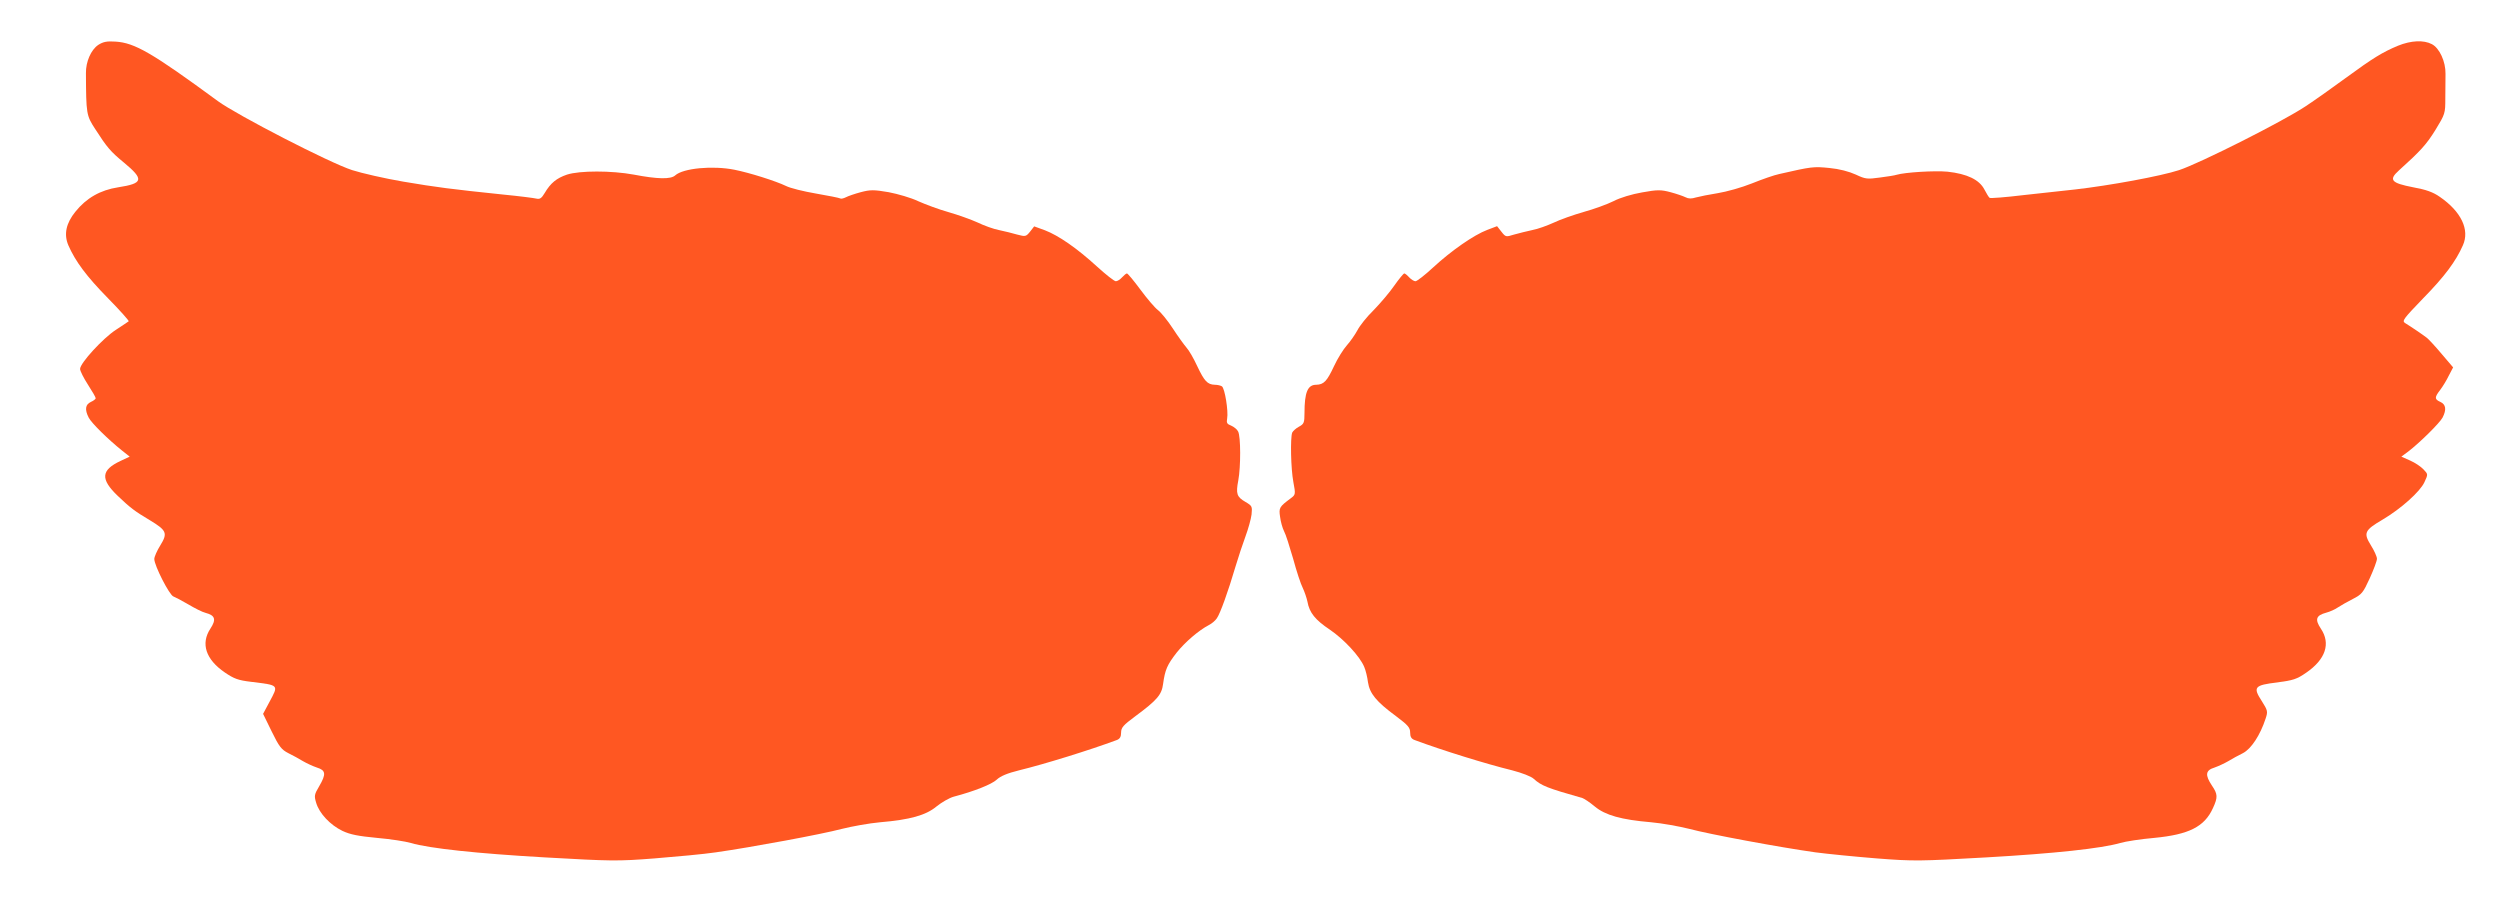
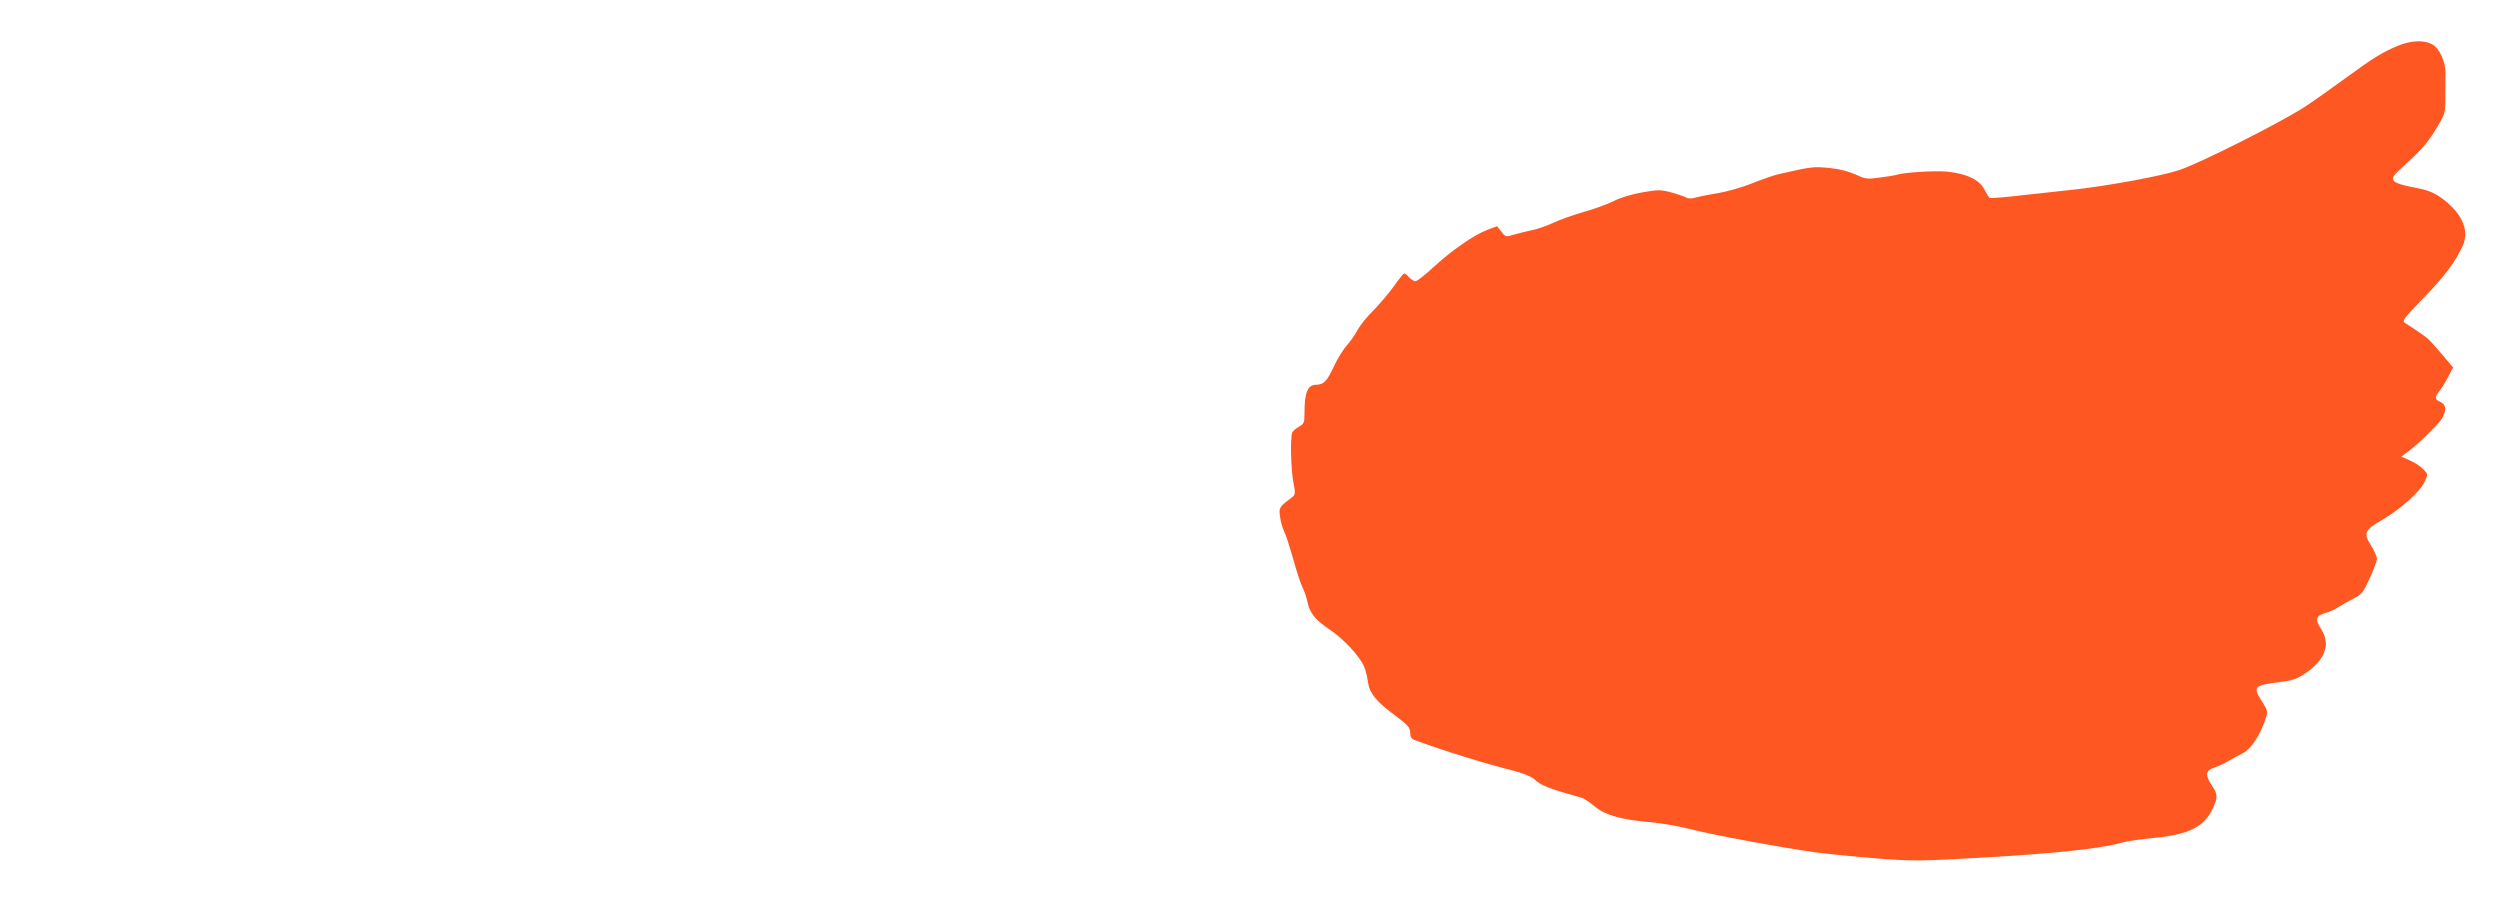
<svg xmlns="http://www.w3.org/2000/svg" version="1.0" width="1280pt" height="466pt" viewBox="0 0 1280 466" preserveAspectRatio="xMidYMid meet">
  <g transform="translate(0,466) scale(0.1,-0.1)" fill="#ff5722" stroke="none">
-     <path d="M503 4430 c-37 -25 -64 -86 -63 -145 1 -208 2 -216 47 -285 61 -95 79 -116 147 -172 105 -87 100 -107 -29 -127 -91 -14 -163 -55 -219 -125 -48 -59 -60 -116 -36 -172 36 -82 92 -158 203 -271 61 -62 108 -115 106 -118 -3 -2 -32 -22 -66 -44 -65 -42 -183 -170 -183 -200 0 -10 18 -46 40 -80 22 -34 40 -65 40 -70 0 -4 -11 -13 -25 -19 -28 -13 -32 -39 -11 -80 14 -28 102 -114 171 -169 l39 -31 -47 -22 c-100 -47 -104 -93 -14 -179 64 -61 86 -78 165 -125 86 -52 91 -66 53 -128 -17 -27 -31 -59 -31 -70 0 -34 78 -186 98 -192 10 -4 45 -22 77 -41 32 -19 71 -39 88 -43 49 -13 55 -34 24 -81 -50 -76 -24 -157 74 -224 47 -32 68 -40 135 -48 145 -18 141 -14 93 -104 l-32 -60 44 -90 c38 -78 50 -93 85 -111 22 -11 56 -29 75 -41 19 -11 51 -26 72 -33 45 -14 48 -33 11 -96 -25 -42 -26 -49 -15 -85 16 -54 72 -113 134 -143 40 -19 82 -27 177 -36 69 -6 147 -18 173 -26 96 -28 339 -54 689 -74 338 -19 368 -20 560 -5 112 9 253 22 313 31 183 26 544 93 645 120 52 13 140 29 196 34 154 13 235 36 289 81 26 21 66 44 88 50 106 28 194 63 220 87 19 18 54 33 115 48 131 32 360 103 500 155 16 6 22 17 22 38 0 26 11 38 73 84 111 82 135 110 142 165 10 73 21 98 69 160 44 55 114 115 166 142 14 7 32 22 40 34 17 23 59 140 96 266 14 47 37 116 51 154 14 38 28 88 31 112 4 41 3 44 -31 64 -45 26 -50 42 -37 110 13 69 13 226 -1 251 -5 11 -22 24 -36 30 -21 8 -24 14 -20 36 7 37 -12 156 -27 165 -6 4 -22 8 -36 8 -38 1 -54 19 -90 95 -18 39 -42 81 -55 95 -12 14 -44 58 -70 98 -26 40 -61 83 -76 94 -16 12 -56 59 -90 105 -34 46 -65 83 -69 83 -4 0 -15 -9 -25 -20 -10 -11 -24 -20 -32 -20 -8 0 -51 34 -96 75 -104 95 -197 159 -267 186 l-55 20 -21 -27 c-21 -26 -24 -26 -66 -15 -23 7 -65 17 -93 23 -27 5 -77 23 -110 39 -33 15 -100 39 -149 53 -50 14 -119 40 -155 56 -35 17 -104 37 -151 46 -76 13 -94 13 -143 0 -30 -8 -65 -20 -76 -26 -12 -6 -25 -9 -29 -6 -5 3 -60 14 -124 25 -64 11 -133 28 -154 39 -52 25 -184 67 -264 83 -111 22 -262 8 -303 -29 -23 -21 -92 -19 -212 4 -114 21 -277 21 -342 0 -53 -18 -84 -43 -114 -94 -16 -27 -25 -33 -42 -29 -12 3 -89 13 -172 21 -269 28 -338 37 -510 66 -94 16 -212 43 -262 59 -115 37 -590 282 -687 353 -338 248 -426 299 -525 305 -44 3 -63 -1 -88 -17z" />
    <path d="M12278 4426 c-79 -33 -127 -62 -269 -166 -68 -50 -160 -115 -204 -144 -119 -79 -542 -292 -648 -327 -94 -31 -357 -79 -532 -99 -55 -6 -174 -19 -265 -29 -91 -11 -168 -17 -173 -14 -4 2 -16 22 -27 43 -26 50 -88 80 -189 91 -66 6 -217 -3 -261 -16 -8 -3 -46 -9 -85 -14 -65 -9 -74 -8 -123 15 -35 16 -84 29 -136 34 -81 8 -90 7 -256 -31 -25 -5 -88 -27 -140 -48 -52 -21 -131 -43 -175 -50 -44 -7 -94 -17 -112 -22 -22 -7 -38 -7 -53 1 -12 6 -47 18 -77 26 -49 13 -67 13 -145 -1 -52 -9 -113 -27 -147 -45 -32 -16 -101 -41 -152 -55 -52 -15 -121 -39 -154 -55 -33 -15 -82 -33 -110 -38 -27 -6 -69 -16 -93 -23 -42 -13 -43 -13 -65 15 l-22 28 -50 -19 c-69 -26 -185 -107 -277 -192 -42 -39 -83 -71 -91 -71 -7 0 -22 9 -32 20 -10 11 -21 20 -25 20 -4 0 -27 -28 -51 -62 -24 -35 -72 -91 -106 -126 -35 -34 -72 -81 -83 -103 -12 -22 -36 -57 -54 -77 -18 -20 -48 -68 -66 -107 -36 -77 -52 -94 -91 -95 -44 0 -60 -39 -60 -145 0 -50 -3 -56 -29 -70 -15 -8 -30 -22 -34 -30 -10 -28 -7 -184 6 -253 12 -63 11 -65 -13 -83 -59 -44 -62 -49 -55 -95 3 -25 12 -57 20 -73 9 -16 29 -80 47 -142 17 -63 39 -130 49 -149 9 -19 20 -51 24 -70 10 -57 40 -94 115 -144 72 -49 154 -137 176 -191 7 -16 16 -52 19 -78 9 -58 42 -99 144 -174 61 -46 72 -58 72 -84 0 -21 6 -32 23 -38 139 -52 368 -123 499 -155 50 -13 97 -31 110 -43 40 -36 67 -47 250 -99 9 -3 38 -22 63 -43 54 -45 136 -68 289 -81 56 -5 144 -21 196 -34 100 -27 460 -94 645 -120 61 -8 201 -22 313 -31 192 -15 222 -14 560 5 350 20 592 46 688 74 27 8 105 20 174 26 177 17 257 57 300 152 26 56 25 72 -5 116 -36 54 -33 78 13 92 20 7 52 22 71 33 19 12 53 30 75 41 42 22 88 91 116 177 12 36 11 41 -20 90 -46 71 -38 81 80 95 81 11 99 16 148 50 99 68 126 149 75 225 -32 48 -25 68 27 82 19 5 46 17 60 27 14 9 48 29 76 43 47 24 53 32 87 106 20 44 37 89 37 100 0 11 -14 42 -31 69 -39 63 -33 77 59 131 95 56 193 144 215 192 19 41 19 41 -5 66 -13 14 -43 34 -68 45 l-45 20 35 26 c60 46 161 146 176 174 21 41 17 67 -11 80 -31 14 -31 23 -1 62 13 17 33 50 44 73 l22 42 -58 68 c-31 37 -66 75 -76 83 -22 17 -84 59 -112 76 -17 11 -8 22 92 126 110 112 168 190 204 272 36 80 -9 173 -118 248 -34 24 -70 37 -136 49 -114 22 -127 38 -74 86 112 101 141 133 187 207 50 82 51 85 51 162 0 44 1 100 1 126 1 63 -31 132 -70 152 -42 22 -106 19 -173 -8z" />
  </g>
</svg>